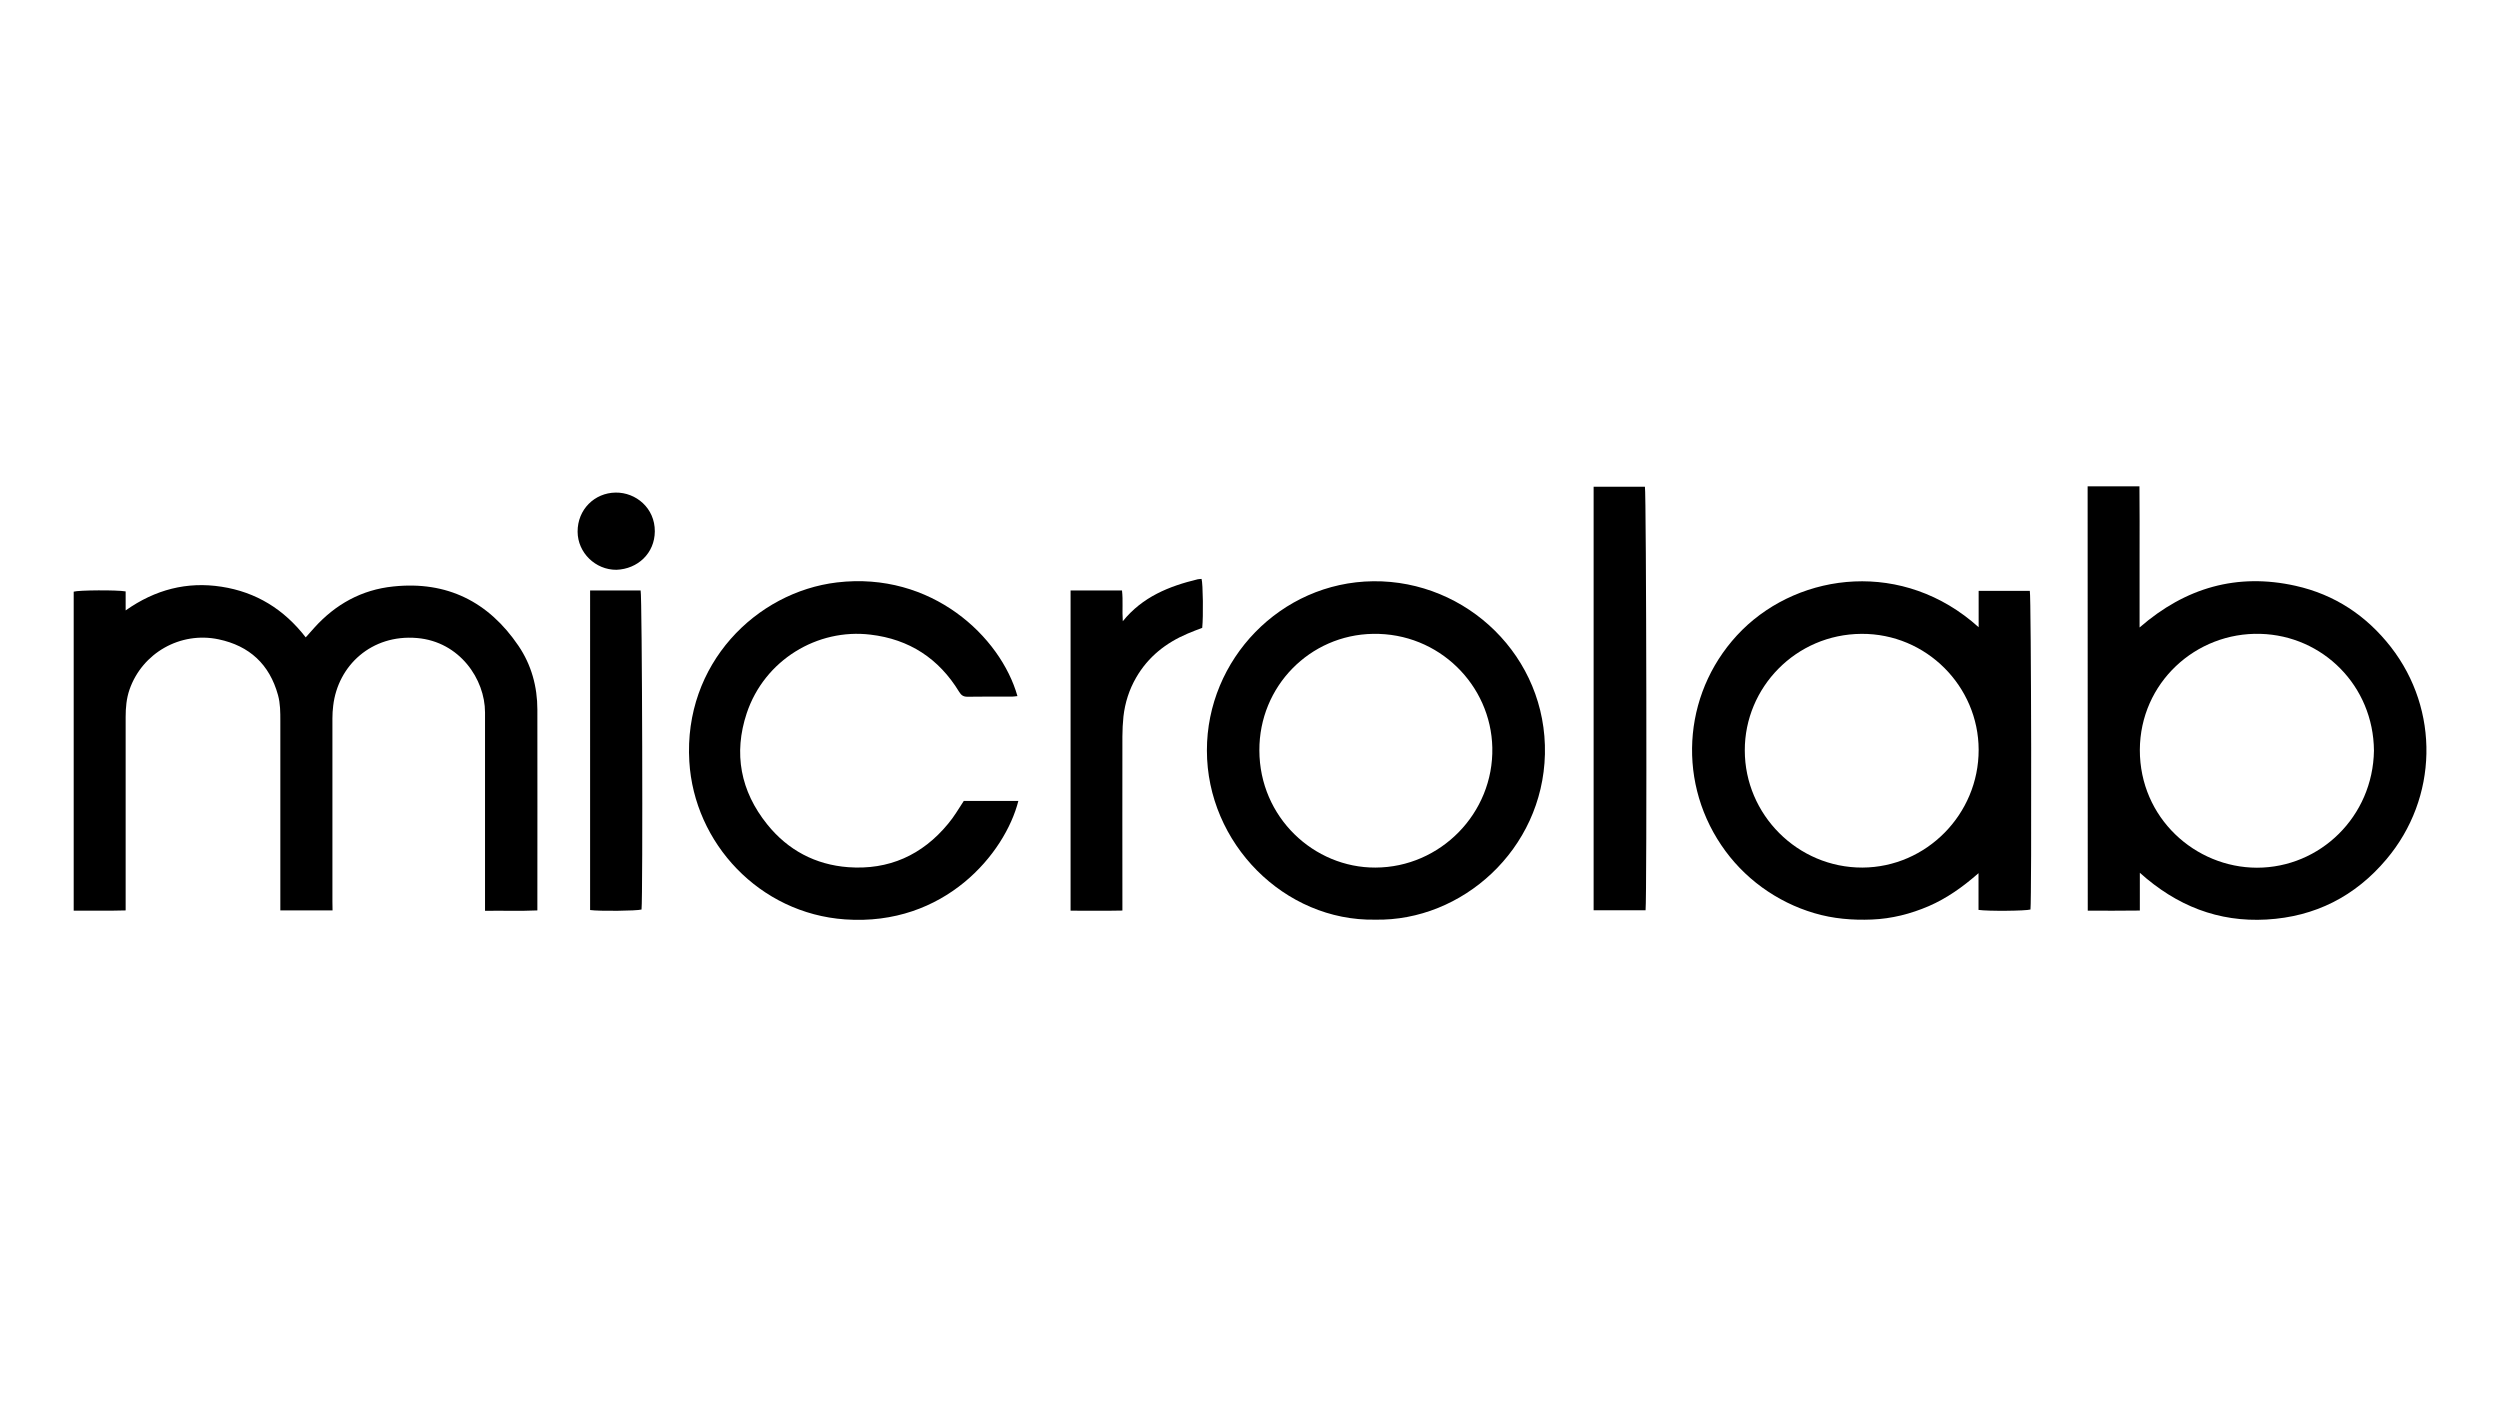
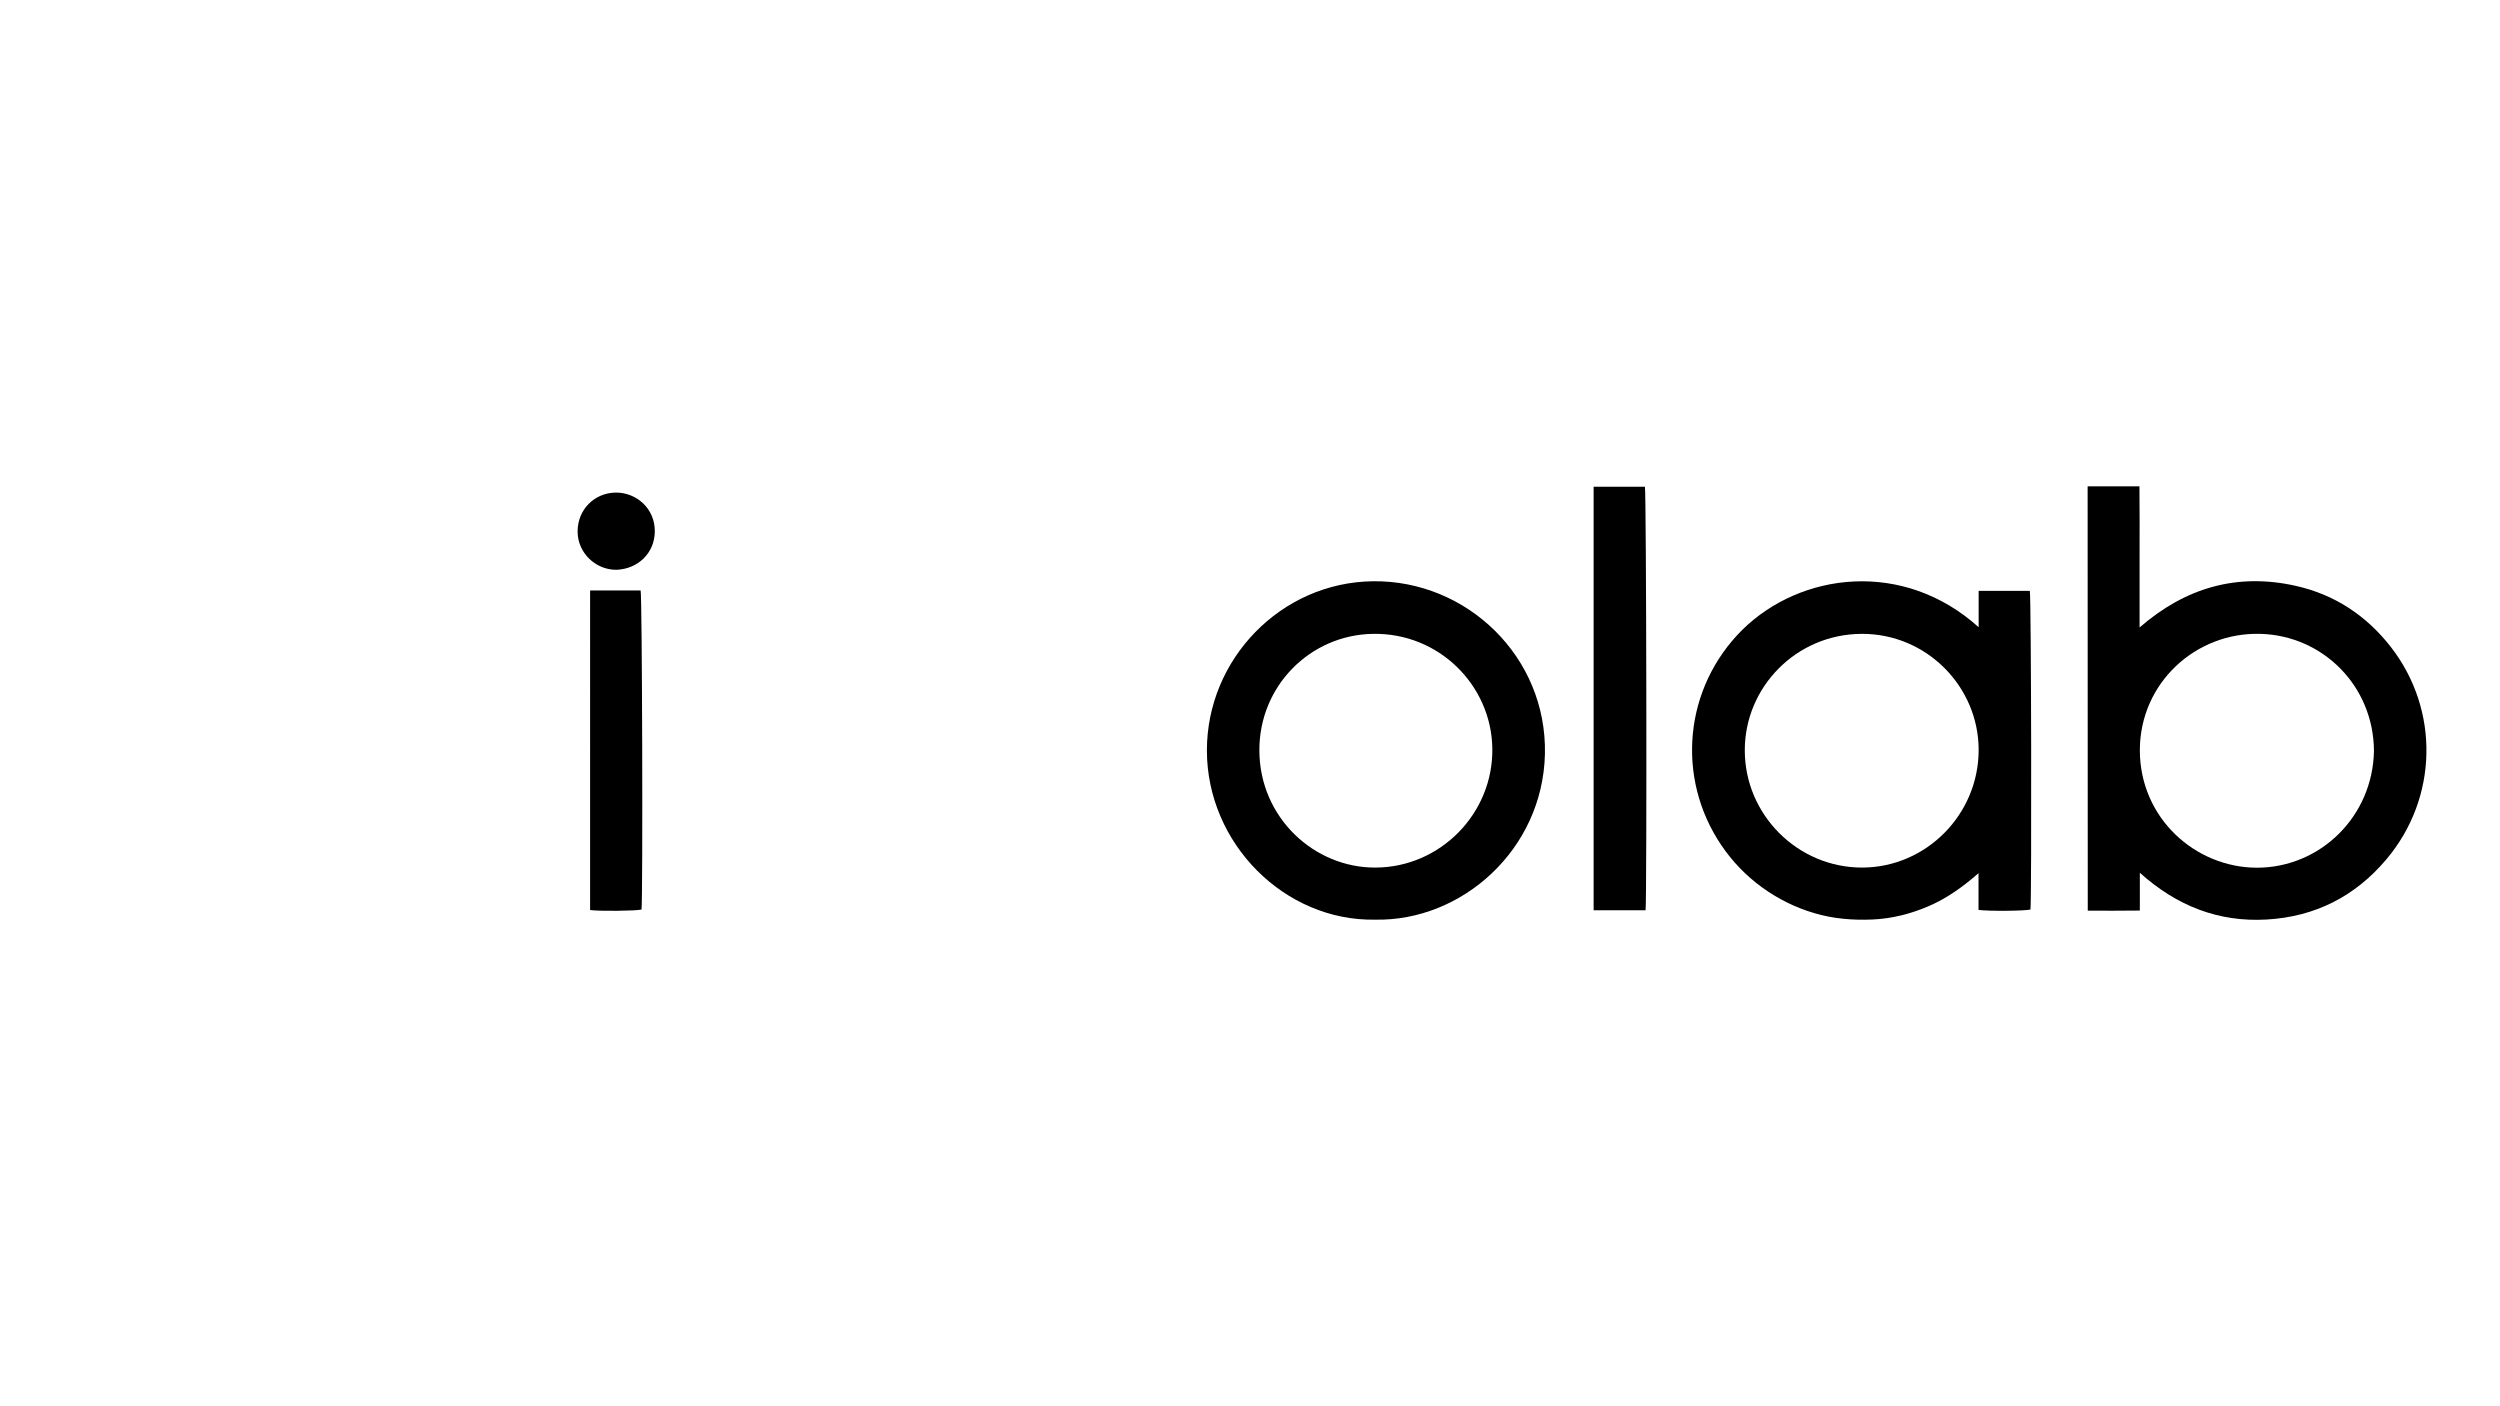
<svg xmlns="http://www.w3.org/2000/svg" version="1.1" id="Layer_1" x="0px" y="0px" viewBox="0 0 1920 1080" style="enable-background:new 0 0 1920 1080;" xml:space="preserve">
  <g>
-     <path d="M255.4,699.2c-13.6,0-26.5,0-40.1,0c0-2.3,0-4.3,0-6.3c0-46.4,0-92.8,0-139.2c0-6.7,0-13.4-1.8-19.9 c-6.5-23.6-21.9-37.8-45.6-42.8c-29.4-6.2-58.6,10.5-68.4,38.5c-2.4,6.9-3,14-3,21.2c0,47.1,0,94.2,0,141.3c0,2.2,0,4.4,0,7.2 c-13.5,0.4-26.6,0.1-39.9,0.2c0-82.1,0-163.6,0-245c3.7-1.2,33.3-1.4,39.9-0.2c0,4.4,0,8.9,0,14.6c22.8-16.1,47.2-22.3,73.6-18.2 c26.6,4.1,48,17.3,64.7,38.9c2.3-2.6,4.4-4.9,6.5-7.3c16.3-18.1,36.4-29.3,60.8-31.8c41.2-4.3,73.1,11.7,96.1,45.6 c9.9,14.6,14.5,31.3,14.5,49c0.1,49.5,0,99,0,148.5c0,1.7,0,3.4,0,5.7c-13.3,0.6-26.4,0.1-40.2,0.3c0-2.5,0-4.5,0-6.5 c0-48.6,0-97.3,0-145.9c0-25.4-19.4-54.3-52.2-57.1c-34.9-3-60.8,21.1-64.4,52c-0.4,3.2-0.6,6.5-0.6,9.7c0,46.9,0,93.8,0,140.8 C255.4,694.4,255.4,696.5,255.4,699.2z" />
    <path d="M1603.3,373.5c12.2,0,23.8,0,35.5,0c1.2,0,2.4,0,4.3,0c0.2,18.2,0.1,36.1,0.1,53.9c0,17.7,0,35.5,0,54.5 c35.3-30.7,75-42,119.8-32c30,6.7,54.3,22.8,73.2,47c37.6,48.4,36.3,115.9-3.4,163c-24,28.5-54.8,44.2-92.1,46.3 c-37,2.1-69-10.5-97.3-35.9c0,10.3,0,19.2,0,29c-13.6,0.2-26.6,0.1-40,0.1C1603.3,590.6,1603.3,482.3,1603.3,373.5z M1823.2,576.5 c-0.4-49.9-39.4-88.4-87.2-89.7c-49.7-1.4-92.4,37.7-92.6,89.1c-0.1,52.4,42.6,90.4,89.9,90.5 C1781.9,666.4,1822.4,627.1,1823.2,576.5z" />
    <path d="M1519.6,481.7c0-9.9,0-18.7,0-27.9c13.4,0,26.4,0,39.3,0c1.1,3.6,1.5,235.3,0.5,244.7c-3.6,1.1-32.7,1.4-39.9,0.3 c0-4.4,0-9,0-13.6c0-4.4,0-8.8,0-14.6c-12.2,10.7-24.4,19.3-38.2,25.3c-14,6-28.5,9.7-43.7,10.3c-14.9,0.6-29.7-0.6-44.2-4.9 c-14.6-4.3-28-11-40.3-19.9c-12.3-9-22.7-19.8-31.2-32.4c-35-51.9-28.5-120.8,16.1-165.2C1383.1,439.3,1461.9,429.7,1519.6,481.7z M1430.3,666.3c49.2-0.2,89.4-41,89.3-90.5c-0.1-48.6-40.1-89.3-90-89c-50.4,0.3-89.7,41.2-89.6,89.5 C1340,625.6,1380.5,666.4,1430.3,666.3z" />
-     <path d="M1056.2,706.3c-69.8,1.3-129.3-58.7-129.3-129.9c-0.1-69.9,56.6-129.2,127.7-130c72-0.8,133.6,58.1,131.9,132.8 C1184.8,652.6,1122.7,707.6,1056.2,706.3z M1056.3,666.3c49.9-0.1,90.9-41.8,89.8-92.1c-1-47.9-40.9-88.3-91.7-87.4 c-48.4,0.8-87.4,40.3-87.2,89.5C967.3,627.8,1009.2,666.5,1056.3,666.3z" />
-     <path d="M740.2,615.1c13.8,0,27.8,0,41.9,0c-10.2,40.3-56.6,96.4-133.1,91c-65.7-4.6-115.9-58.5-119.6-121.3 c-4.5-74.9,51.4-130.1,113.4-137.5c72.7-8.6,125.7,41.7,138.6,87.3c-1.4,0.1-2.7,0.4-4,0.4c-11.5,0-23-0.1-34.4,0.1 c-3.2,0-4.8-1.2-6.4-3.8c-15.6-25.6-38.3-40.4-68.1-43.9c-40.7-4.9-81.3,19.4-95,60.3c-10.3,31-4.8,59.9,15.7,85.4 c15.9,19.8,37,31,62.2,32.9c31.1,2.3,56.9-9.2,76.8-33.4C732.7,627.3,736.1,621.3,740.2,615.1z" />
+     <path d="M1056.2,706.3c-69.8,1.3-129.3-58.7-129.3-129.9c-0.1-69.9,56.6-129.2,127.7-130c72-0.8,133.6,58.1,131.9,132.8 C1184.8,652.6,1122.7,707.6,1056.2,706.3M1056.3,666.3c49.9-0.1,90.9-41.8,89.8-92.1c-1-47.9-40.9-88.3-91.7-87.4 c-48.4,0.8-87.4,40.3-87.2,89.5C967.3,627.8,1009.2,666.5,1056.3,666.3z" />
    <path d="M1263.8,699.1c-13.4,0-26.5,0-39.9,0c0-108.5,0-216.7,0-325.3c13.2,0,26.3,0,39.4,0 C1264.4,377.6,1264.9,687.5,1263.8,699.1z" />
-     <path d="M822.2,453.5c11.7,0,22.8,0,33.9,0c1.7,0,3.4,0,5.6,0c0.9,7.8,0,15.4,0.6,23.6c15.2-18.8,35.6-26.9,57.5-32.2 c1-0.2,2-0.2,3-0.3c1.1,3.7,1.4,29,0.5,37.6c-3.7,1.4-7.5,2.8-11.2,4.4c-16.7,7.1-30.3,17.8-39.5,33.7c-5.4,9.3-8.6,19.4-9.8,30 c-0.5,5.1-0.8,10.2-0.8,15.3c-0.1,42.3,0,84.6,0,126.9c0,2,0,4.1,0,6.8c-13.4,0.3-26.4,0.1-39.8,0.1 C822.2,617.3,822.2,535.8,822.2,453.5z" />
    <path d="M453.2,453.5c2.4,0,4.3,0,6.1,0c10.9,0,21.9,0,32.7,0c1.2,4,1.8,234.4,0.7,245c-3.5,1.1-32.7,1.4-39.5,0.4 C453.2,617.4,453.2,535.8,453.2,453.5z" />
    <path d="M473.4,437.6c-16.1,0.1-29.7-13.1-29.8-29.2c-0.1-17.2,13.1-29.9,29.2-30.1c15.6-0.2,30.2,11.9,30.1,29.8 C502.8,424.9,489.8,437,473.4,437.6z" />
  </g>
</svg>